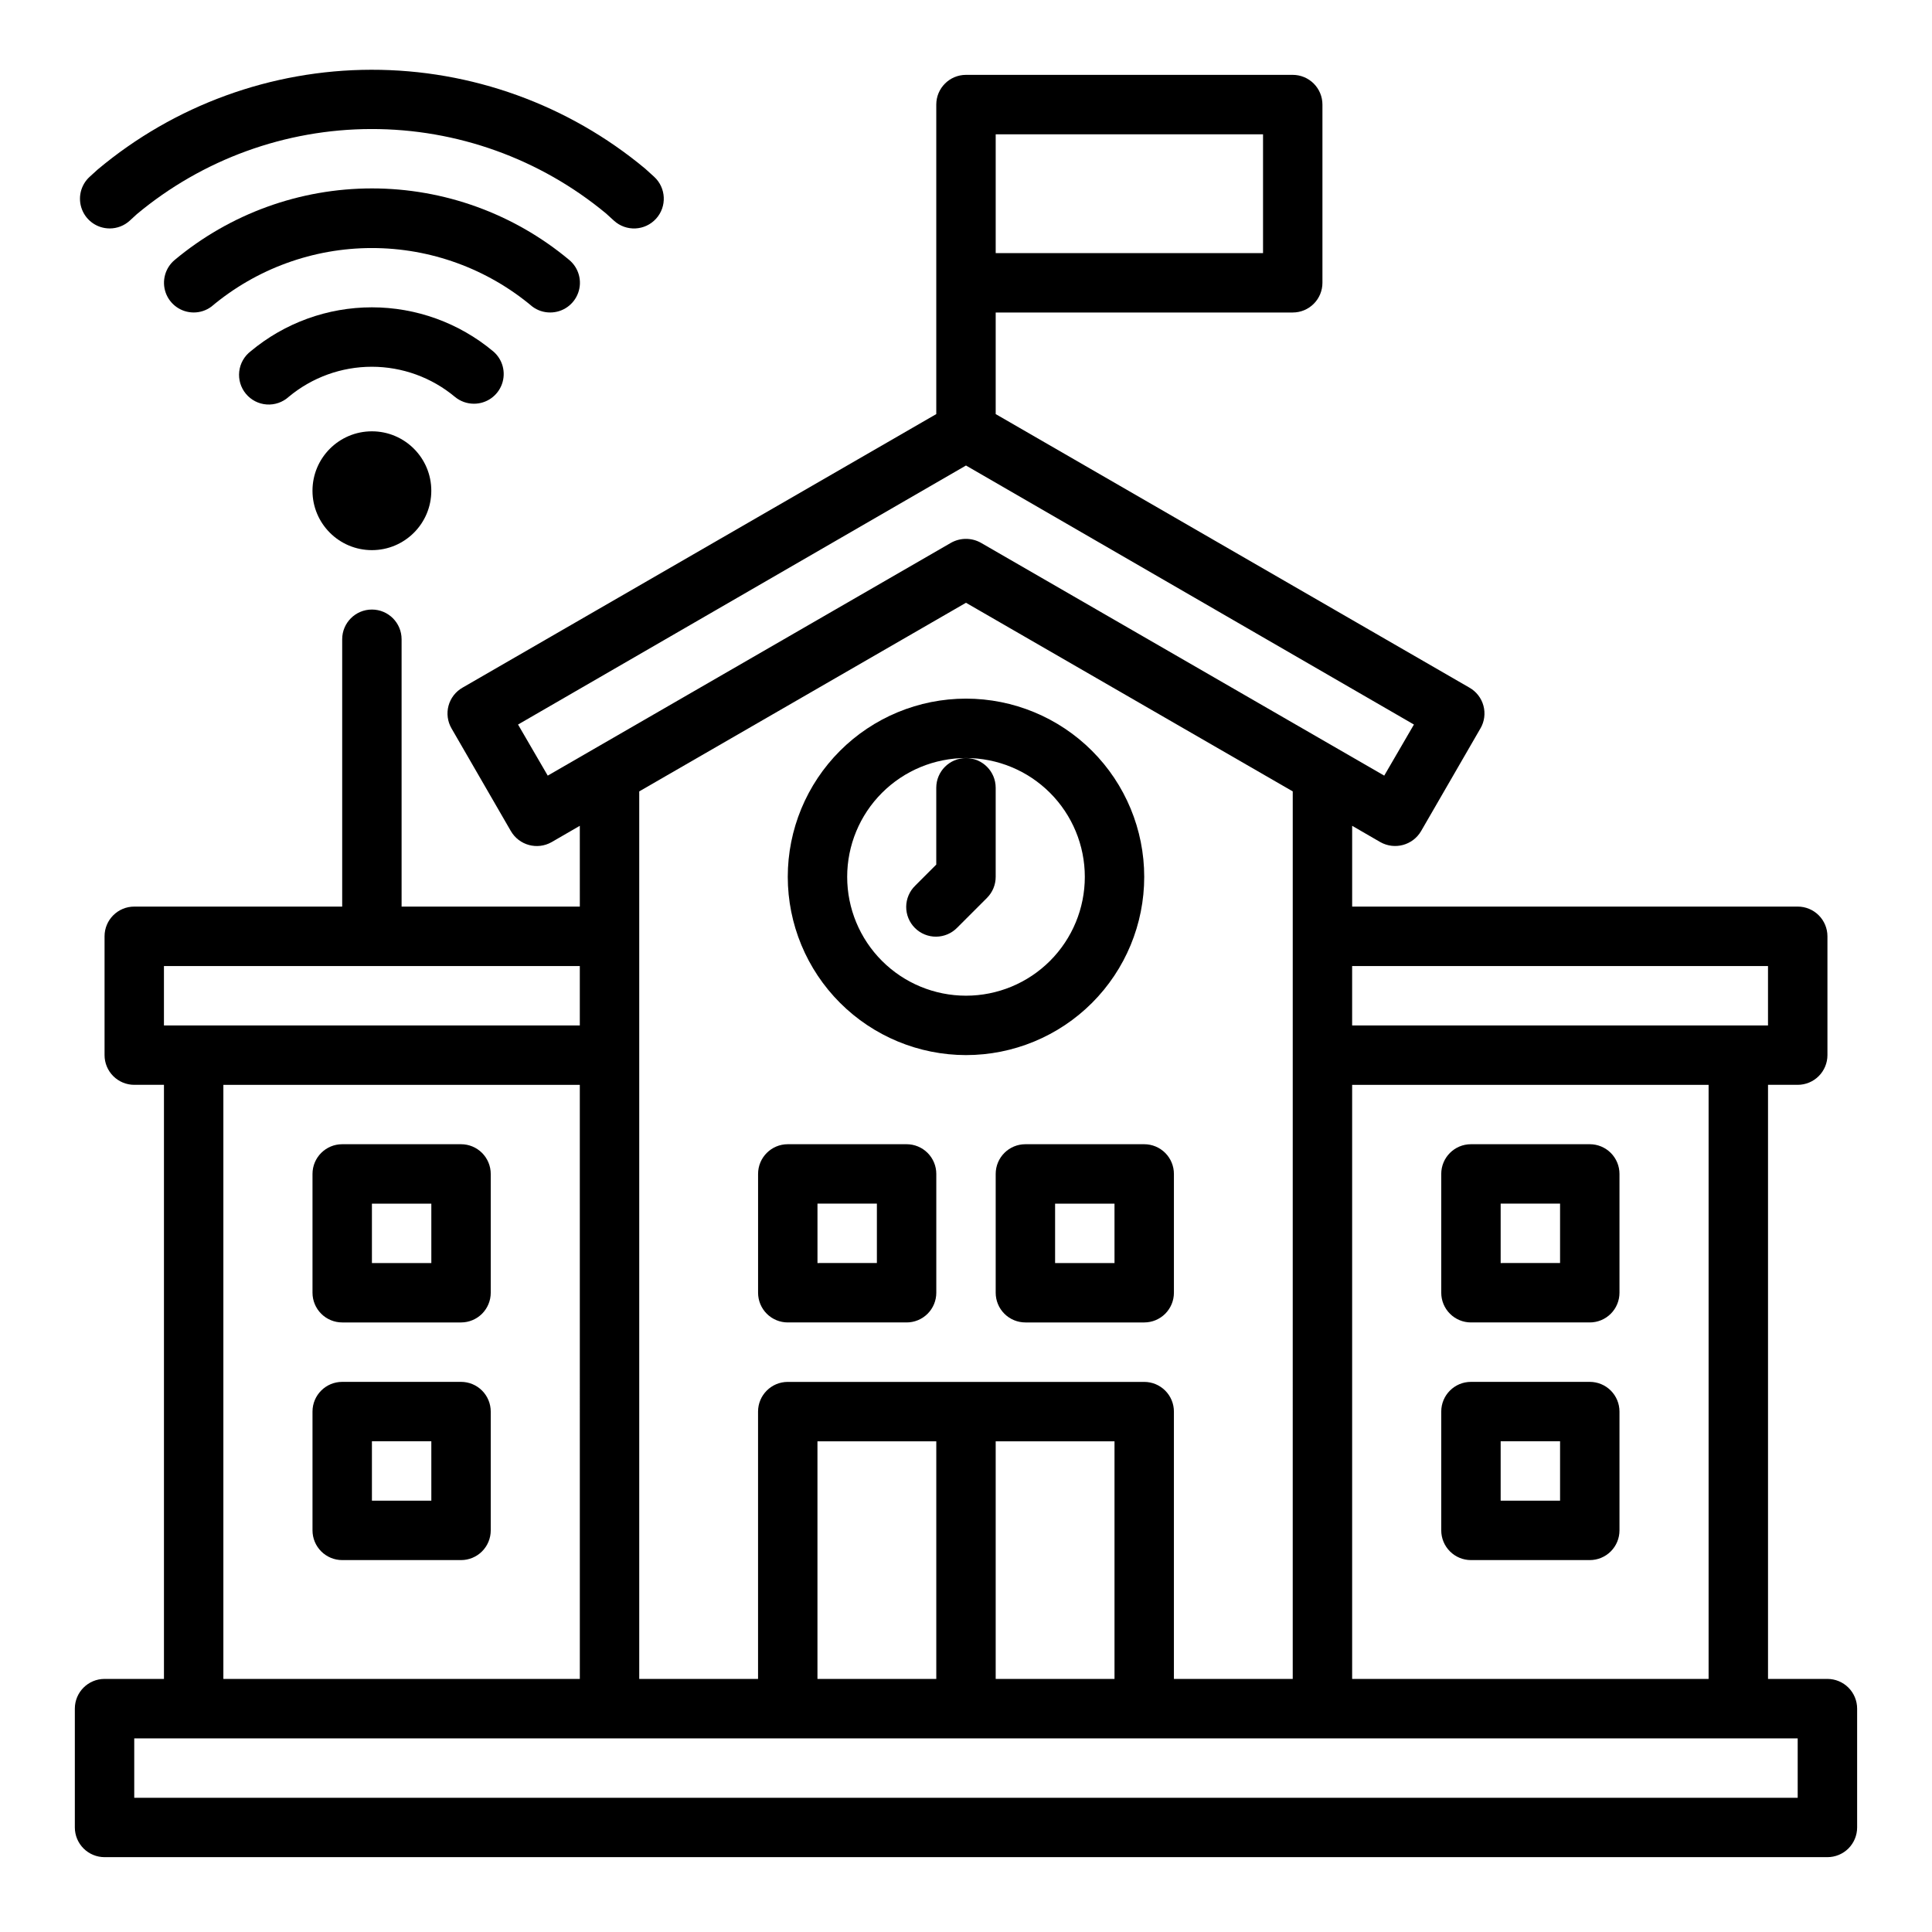
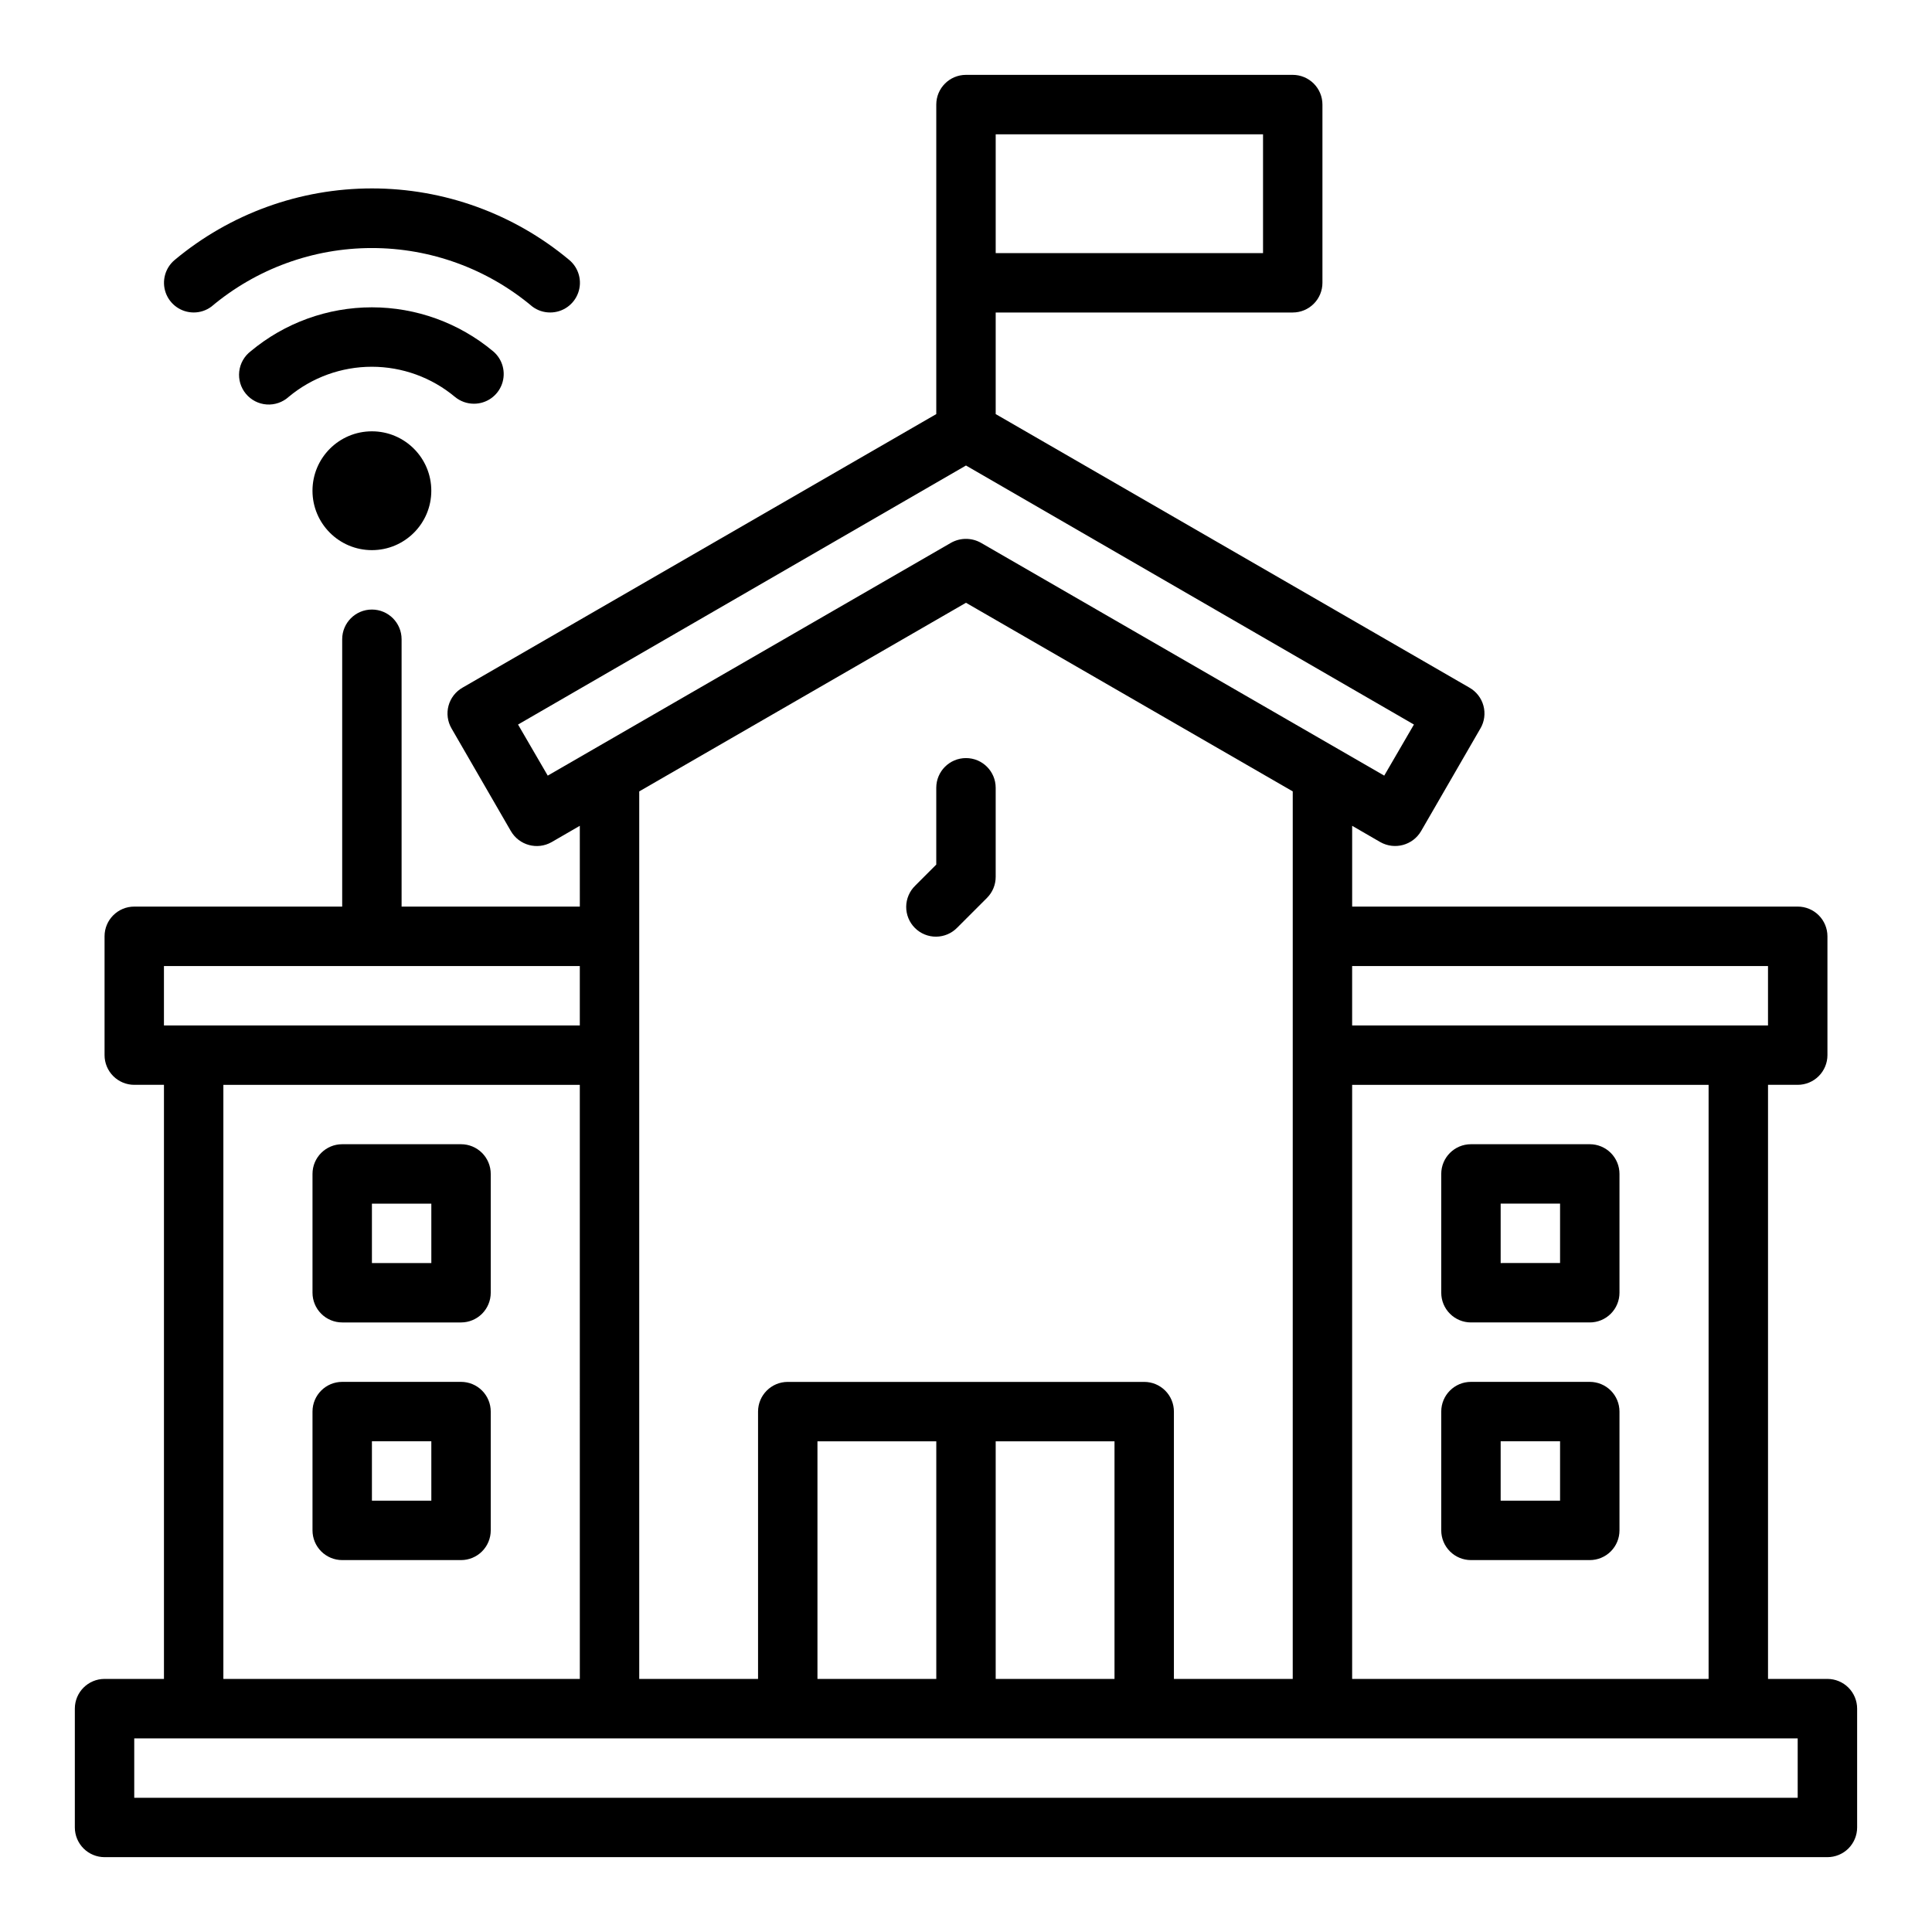
<svg xmlns="http://www.w3.org/2000/svg" fill="#000000" width="800px" height="800px" version="1.1" viewBox="144 144 512 512">
  <g>
    <path d="m628.29 588.93h-15.746v-157.44h7.871c2.09 0 4.09-0.832 5.566-2.309 1.477-1.477 2.309-3.477 2.309-5.566v-31.488c0-2.086-0.832-4.09-2.309-5.566-1.477-1.477-3.477-2.305-5.566-2.305h-118.08v-21.41l7.477 4.328c3.789 2.129 8.586 0.836 10.785-2.914l15.742-27.238 0.004 0.004c1.051-1.816 1.332-3.977 0.785-6-0.547-2.023-1.879-3.746-3.699-4.785l-125.56-72.504v-26.922h78.719c2.09 0 4.09-0.828 5.566-2.305 1.477-1.477 2.305-3.477 2.305-5.566v-47.23c0-2.09-0.828-4.09-2.305-5.566-1.477-1.477-3.477-2.309-5.566-2.309h-86.59c-4.348 0-7.875 3.527-7.875 7.875v82.023l-125.56 72.504c-1.82 1.039-3.152 2.762-3.699 4.785-0.547 2.023-0.262 4.184 0.789 6l15.742 27.238v-0.004c2.191 3.762 7 5.059 10.785 2.914l7.477-4.328 0.004 21.41h-47.234v-70.848c0-4.348-3.523-7.871-7.871-7.871s-7.871 3.523-7.871 7.871v70.848h-55.105c-4.348 0-7.871 3.523-7.871 7.871v31.488c0 2.09 0.828 4.09 2.305 5.566 1.477 1.477 3.477 2.309 5.566 2.309h7.871v157.44h-15.742c-4.348 0-7.875 3.527-7.875 7.875v31.488c0 2.086 0.832 4.09 2.309 5.566 1.477 1.473 3.477 2.305 5.566 2.305h456.58c2.086 0 4.09-0.832 5.566-2.305 1.473-1.477 2.305-3.481 2.305-5.566v-31.488c0-2.09-0.832-4.09-2.305-5.566-1.477-1.477-3.481-2.309-5.566-2.309zm-220.42-409.34h70.848v31.488h-70.848zm204.67 220.42v15.742h-110.21v-15.742zm-15.742 31.488v157.44h-94.465v-157.44zm-307.64-81.949-7.871-13.539 118.71-68.645 118.71 68.645-7.871 13.539-106.91-61.719c-2.445-1.363-5.426-1.363-7.871 0zm158.07 160.67h-94.465c-4.348 0-7.871 3.523-7.871 7.871v70.848h-31.488v-235.21l86.594-49.988 86.594 49.988-0.004 235.21h-31.488v-70.848c0-2.086-0.828-4.09-2.305-5.566-1.477-1.477-3.477-2.305-5.566-2.305zm-7.871 15.742v62.977h-31.488v-62.977zm-47.23 0v62.977h-31.492v-62.977zm-204.68-125.95h110.21v15.742h-110.21zm110.21 31.488 0.004 157.44h-94.465v-157.44zm322.75 188.93h-440.83v-15.742h440.83z" />
-     <path d="m352.77 494.46h31.488c2.09 0 4.09-0.828 5.566-2.305 1.477-1.477 2.305-3.477 2.305-5.566v-31.488c0-2.086-0.828-4.09-2.305-5.566-1.477-1.477-3.477-2.305-5.566-2.305h-31.488c-4.348 0-7.871 3.523-7.871 7.871v31.488c0 2.09 0.828 4.09 2.305 5.566 1.477 1.477 3.481 2.305 5.566 2.305zm7.871-31.488h15.742v15.742l-15.742 0.004z" />
-     <path d="m415.74 447.23c-4.348 0-7.871 3.523-7.871 7.871v31.488c0 2.09 0.828 4.09 2.305 5.566 1.477 1.477 3.481 2.305 5.566 2.305h31.488c2.09 0 4.09-0.828 5.566-2.305s2.305-3.477 2.305-5.566v-31.488c0-2.086-0.828-4.09-2.305-5.566-1.477-1.477-3.477-2.305-5.566-2.305zm23.617 31.488h-15.746v-15.742h15.742z" />
    <path d="m533.82 494.46h31.488c2.086 0 4.09-0.828 5.566-2.305 1.477-1.477 2.305-3.477 2.305-5.566v-31.488c0-2.086-0.828-4.09-2.305-5.566-1.477-1.477-3.481-2.305-5.566-2.305h-31.488c-4.348 0-7.875 3.523-7.875 7.871v31.488c0 2.09 0.832 4.09 2.309 5.566 1.477 1.477 3.477 2.305 5.566 2.305zm7.871-31.488h15.742v15.742l-15.742 0.004z" />
    <path d="m533.82 557.44h31.488c2.086 0 4.09-0.828 5.566-2.305 1.477-1.477 2.305-3.477 2.305-5.566v-31.488c0-2.086-0.828-4.09-2.305-5.566-1.477-1.477-3.481-2.305-5.566-2.305h-31.488c-4.348 0-7.875 3.523-7.875 7.871v31.488c0 2.09 0.832 4.09 2.309 5.566 1.477 1.477 3.477 2.305 5.566 2.305zm7.871-31.488h15.742v15.742l-15.742 0.004z" />
    <path d="m266.18 447.23h-31.488c-4.348 0-7.875 3.523-7.875 7.871v31.488c0 2.09 0.832 4.09 2.309 5.566 1.477 1.477 3.477 2.305 5.566 2.305h31.488c2.086 0 4.09-0.828 5.566-2.305 1.473-1.477 2.305-3.477 2.305-5.566v-31.488c0-2.086-0.832-4.09-2.305-5.566-1.477-1.477-3.481-2.305-5.566-2.305zm-7.871 31.488h-15.746v-15.742h15.742z" />
    <path d="m266.18 510.21h-31.488c-4.348 0-7.875 3.523-7.875 7.871v31.488c0 2.09 0.832 4.09 2.309 5.566 1.477 1.477 3.477 2.305 5.566 2.305h31.488c2.086 0 4.09-0.828 5.566-2.305 1.473-1.477 2.305-3.477 2.305-5.566v-31.488c0-2.086-0.832-4.09-2.305-5.566-1.477-1.477-3.481-2.305-5.566-2.305zm-7.871 31.488h-15.746v-15.746h15.742z" />
-     <path d="m400 423.61c12.523 0 24.539-4.977 33.398-13.832 8.855-8.859 13.832-20.871 13.832-33.398 0-12.527-4.977-24.539-13.832-33.398-8.859-8.859-20.875-13.836-33.398-13.836-12.527 0-24.543 4.977-33.398 13.836-8.859 8.859-13.836 20.871-13.836 33.398 0.012 12.523 4.992 24.527 13.848 33.383s20.863 13.836 33.387 13.848zm0-78.719c8.352 0 16.359 3.316 22.266 9.223 5.902 5.906 9.223 13.914 9.223 22.266 0 8.352-3.32 16.359-9.223 22.266-5.906 5.906-13.914 9.223-22.266 9.223s-16.363-3.316-22.266-9.223c-5.906-5.906-9.223-13.914-9.223-22.266 0-8.352 3.316-16.359 9.223-22.266 5.902-5.906 13.914-9.223 22.266-9.223z" />
    <path d="m392.12 352.77v20.355l-5.566 5.566h0.004c-1.52 1.469-2.387 3.484-2.406 5.594-0.016 2.113 0.812 4.144 2.309 5.637 1.492 1.492 3.523 2.324 5.633 2.305 2.113-0.02 4.129-0.883 5.594-2.402l7.871-7.871c1.477-1.477 2.309-3.481 2.309-5.566v-23.617c0-4.348-3.523-7.871-7.871-7.871s-7.875 3.523-7.875 7.871z" />
-     <path d="m173.06 204.54c1.965 0.004 3.856-0.727 5.309-2.047l1.859-1.707h-0.004c17.441-14.559 39.43-22.551 62.148-22.59 22.719-0.043 44.738 7.875 62.23 22.371l2.109 1.922v-0.004c3.219 2.938 8.203 2.707 11.141-0.512 2.934-3.215 2.703-8.203-0.512-11.137l-2.363-2.141c-20.375-16.973-46.066-26.25-72.586-26.207-26.52 0.043-52.18 9.398-72.504 26.434l-2.125 1.93c-2.402 2.188-3.211 5.629-2.035 8.66 1.172 3.031 4.09 5.031 7.34 5.027z" />
    <path d="m269.61 250.99c3.316 0.004 6.277-2.07 7.406-5.188 1.129-3.117 0.188-6.606-2.359-8.73-9.012-7.512-20.371-11.629-32.102-11.629-11.734 0-23.094 4.117-32.102 11.629-1.707 1.301-2.812 3.242-3.055 5.375-0.242 2.133 0.398 4.273 1.773 5.922 1.371 1.652 3.359 2.668 5.5 2.82 2.141 0.148 4.25-0.582 5.84-2.023 6.184-5.152 13.973-7.973 22.02-7.973 8.043 0 15.836 2.82 22.016 7.973 1.422 1.184 3.215 1.828 5.062 1.824z" />
    <path d="m258.3 274.05c0 8.695-7.047 15.742-15.742 15.742-8.695 0-15.746-7.047-15.746-15.742s7.051-15.746 15.746-15.746c8.695 0 15.742 7.051 15.742 15.746" />
    <path d="m289.79 226.81c3.324 0.012 6.293-2.066 7.426-5.191 1.133-3.121 0.18-6.621-2.379-8.742-14.664-12.242-33.16-18.945-52.262-18.945-19.102 0-37.598 6.703-52.262 18.945-2.555 2.117-3.508 5.609-2.387 8.73 1.125 3.117 4.082 5.199 7.398 5.203 1.707 0.008 3.363-0.547 4.727-1.574 11.902-10.012 26.953-15.5 42.508-15.5 15.551 0 30.605 5.488 42.508 15.5 1.359 1.027 3.019 1.582 4.723 1.574z" />
  </g>
</svg>